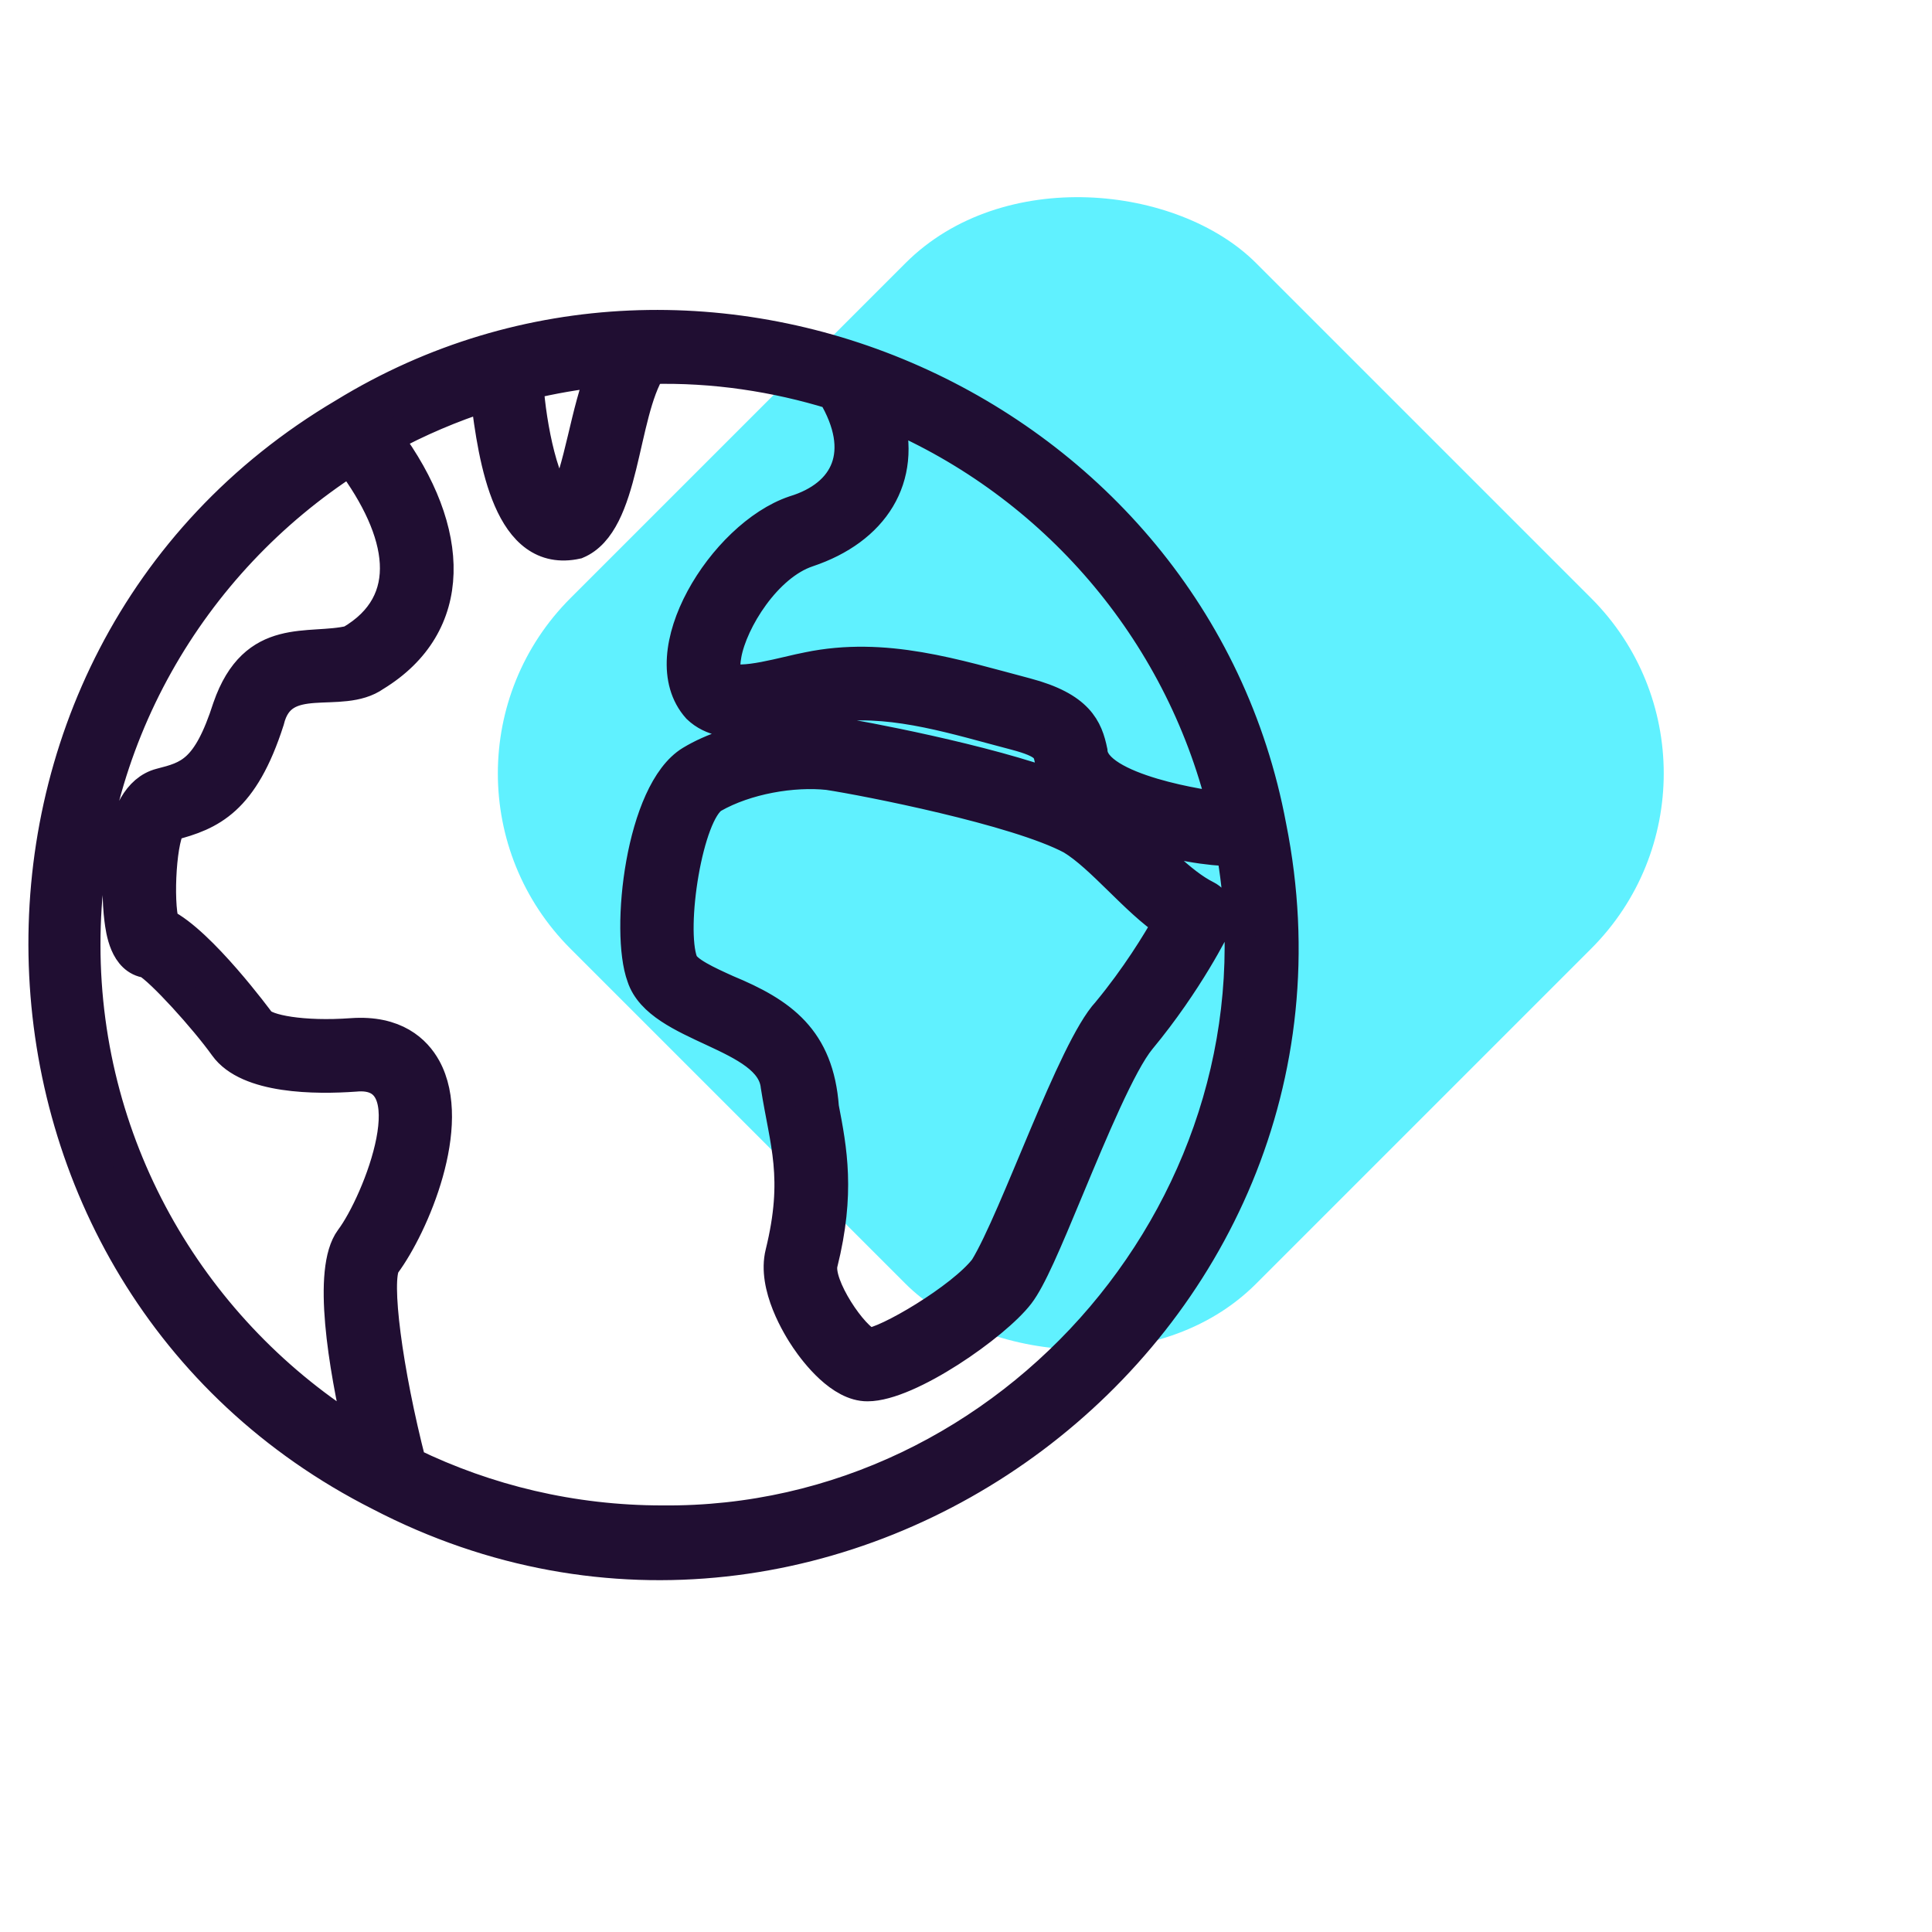
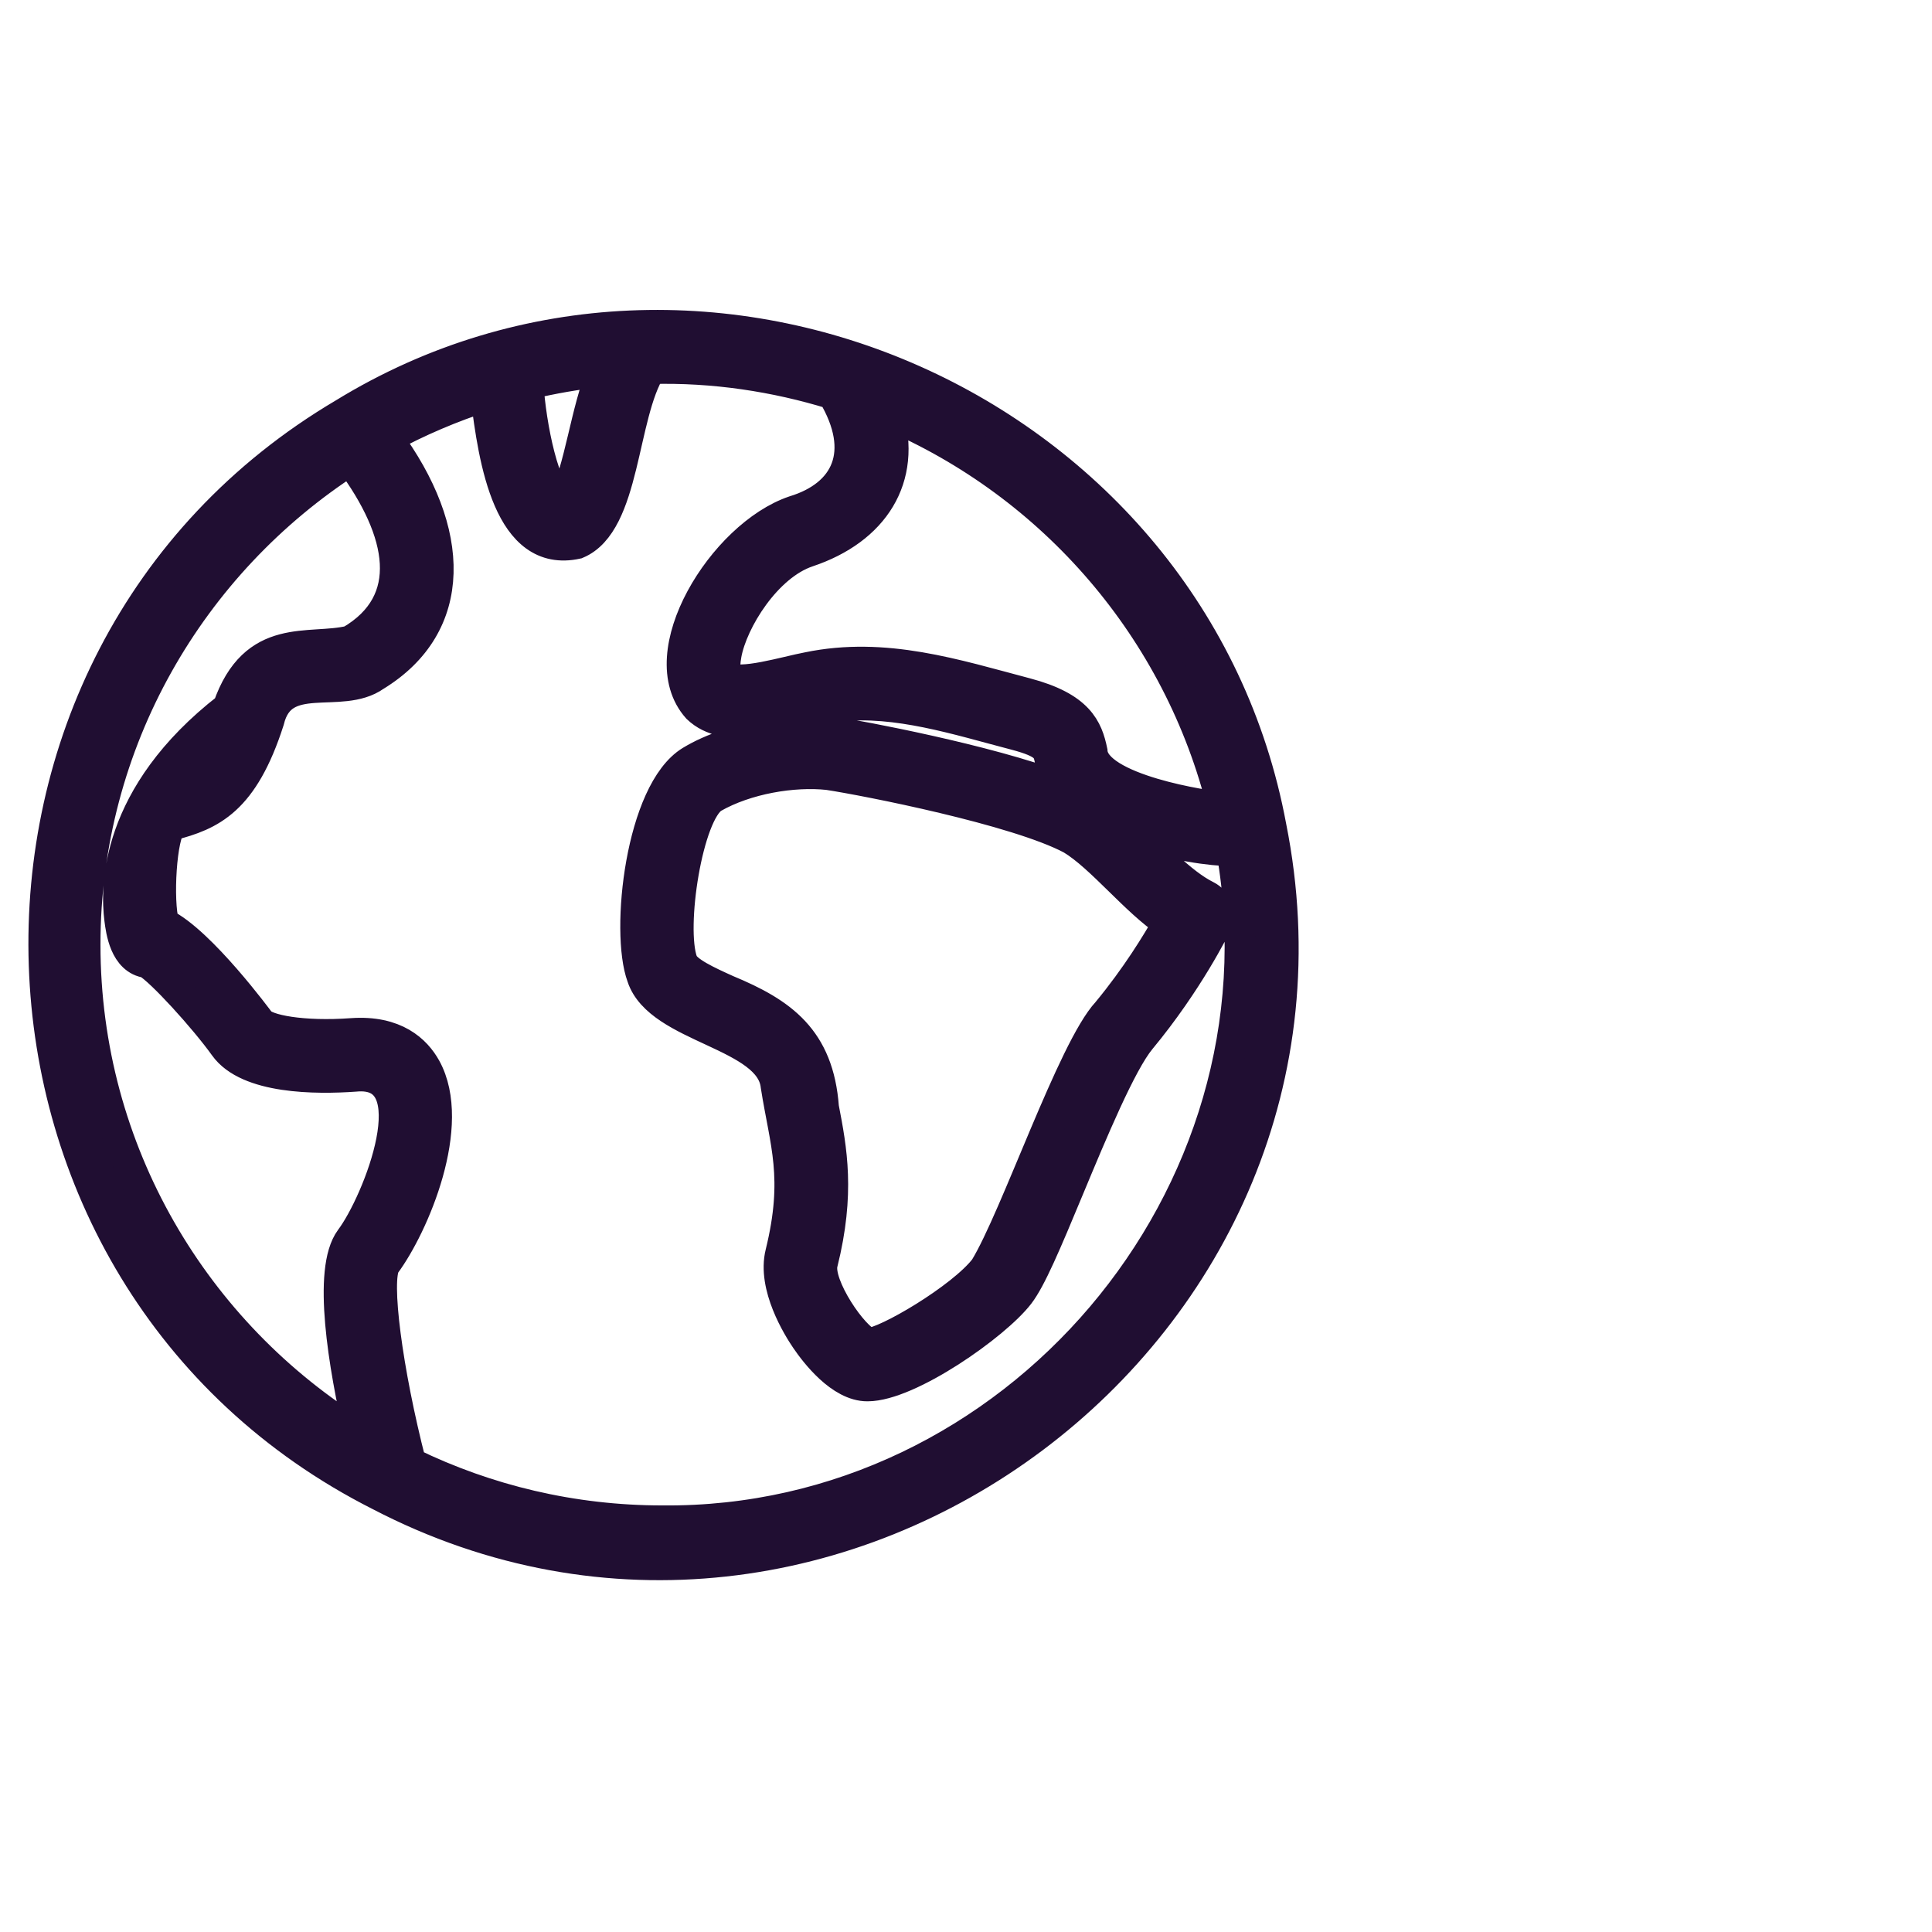
<svg xmlns="http://www.w3.org/2000/svg" width="44" height="44" viewBox="0 0 44 44" fill="none">
-   <rect x="9" y="17.614" width="22.082" height="22.082" rx="5.645" transform="rotate(-45 9 17.614)" fill="#60F1FF" />
-   <path d="M28.944 18.823C27.174 9.315 16.052 4.376 7.831 9.421C-1.641 15.017 -1.164 29.097 8.649 34.055C18.982 39.431 31.234 30.273 28.944 18.823ZM27.852 18.39C27.53 18.372 24.912 17.987 24.87 17.11C24.763 16.596 24.568 16.108 23.37 15.791C21.761 15.367 20.153 14.84 18.401 15.203C17.91 15.294 16.845 15.625 16.558 15.42C16.521 15.385 16.476 15.237 16.536 14.903C16.675 14.14 17.449 12.88 18.396 12.563C19.897 12.061 20.653 10.893 20.216 9.428C23.988 11.032 26.859 14.346 27.852 18.39ZM18.753 25.222C18.638 23.661 17.806 23.072 16.557 22.554C16.119 22.356 15.622 22.131 15.54 21.907C15.249 21.12 15.656 18.519 16.241 18.163C16.997 17.732 18.059 17.553 18.862 17.639C19.722 17.77 23.155 18.441 24.404 19.108C25.089 19.522 25.86 20.524 26.61 21.019C26.356 21.47 25.879 22.253 25.219 23.05C24.434 23.892 23.131 27.745 22.431 28.884C21.906 29.569 20.162 30.593 19.788 30.593C19.444 30.494 18.602 29.269 18.726 28.773C19.127 27.167 18.937 26.178 18.753 25.222L18.753 25.222ZM12.818 11.443C12.391 11.245 12.083 9.693 12.025 8.748C12.579 8.616 13.147 8.516 13.726 8.456C13.347 9.322 13.208 10.724 12.818 11.443ZM1.935 21.512C1.935 16.888 4.345 12.817 7.975 10.479C9.191 12.111 9.497 13.714 7.978 14.599C7.04 14.824 5.799 14.37 5.194 16.117C4.727 17.573 4.3 17.684 3.655 17.85C2.612 18.12 2.638 20.22 2.729 20.935C2.762 21.193 2.847 21.858 3.35 21.921C3.665 22.097 4.664 23.198 5.116 23.83C5.644 24.569 7.201 24.572 8.084 24.509C9.817 24.339 8.609 27.39 7.984 28.217C7.461 28.924 7.833 31.113 8.194 32.685C4.441 30.371 1.935 26.229 1.935 21.512L1.935 21.512ZM15.083 34.638C13.03 34.638 11.086 34.165 9.353 33.323C8.814 31.229 8.541 29.145 8.769 28.794C9.425 27.908 10.403 25.613 9.694 24.326C9.474 23.929 9.006 23.47 8.014 23.54C6.894 23.622 6.049 23.46 5.91 23.265C5.895 23.245 4.573 21.45 3.73 21.038C3.581 20.518 3.67 18.999 3.9 18.791C4.801 18.558 5.537 18.235 6.121 16.414C6.414 15.201 7.754 15.95 8.544 15.39C10.433 14.236 10.386 12.103 8.813 9.978C9.527 9.589 10.283 9.267 11.069 9.014C11.248 10.51 11.597 12.718 13.139 12.377C14.244 11.915 14.154 9.454 14.822 8.393C16.248 8.353 17.665 8.57 18.968 8.972C19.761 10.301 19.286 11.276 18.087 11.641C16.467 12.19 14.792 14.898 15.887 16.124C16.527 16.738 17.712 16.341 18.602 16.155C19.946 15.873 21.255 16.227 22.638 16.602L23.122 16.731C23.836 16.92 23.865 17.058 23.917 17.308C23.96 17.518 24.025 17.732 24.164 17.943C22.45 17.296 19.556 16.761 19.009 16.678C18.271 16.567 16.725 16.733 15.735 17.334C14.598 18.025 14.246 21.212 14.627 22.244C15.014 23.428 17.553 23.54 17.677 24.732C17.883 26.041 18.207 26.806 17.782 28.538C17.593 29.296 18.174 30.231 18.357 30.499C18.567 30.809 19.146 31.566 19.758 31.561C20.696 31.561 22.669 30.176 23.206 29.476C23.475 29.126 23.813 28.328 24.342 27.054C24.87 25.786 25.527 24.207 25.971 23.67C27.061 22.355 27.671 21.106 27.697 21.053C27.812 20.813 27.714 20.525 27.476 20.406C26.883 20.111 26.252 19.408 25.703 18.899C26.764 19.274 27.579 19.364 28.055 19.376C29.431 27.252 23.1 34.714 15.084 34.638L15.083 34.638Z" fill="#200E32" stroke="#200E32" stroke-width="0.706" />
+   <path d="M28.944 18.823C27.174 9.315 16.052 4.376 7.831 9.421C-1.641 15.017 -1.164 29.097 8.649 34.055C18.982 39.431 31.234 30.273 28.944 18.823ZM27.852 18.39C27.53 18.372 24.912 17.987 24.87 17.11C24.763 16.596 24.568 16.108 23.37 15.791C21.761 15.367 20.153 14.84 18.401 15.203C17.91 15.294 16.845 15.625 16.558 15.42C16.521 15.385 16.476 15.237 16.536 14.903C16.675 14.14 17.449 12.88 18.396 12.563C19.897 12.061 20.653 10.893 20.216 9.428C23.988 11.032 26.859 14.346 27.852 18.39ZM18.753 25.222C18.638 23.661 17.806 23.072 16.557 22.554C16.119 22.356 15.622 22.131 15.54 21.907C15.249 21.12 15.656 18.519 16.241 18.163C16.997 17.732 18.059 17.553 18.862 17.639C19.722 17.77 23.155 18.441 24.404 19.108C25.089 19.522 25.86 20.524 26.61 21.019C26.356 21.47 25.879 22.253 25.219 23.05C24.434 23.892 23.131 27.745 22.431 28.884C21.906 29.569 20.162 30.593 19.788 30.593C19.444 30.494 18.602 29.269 18.726 28.773C19.127 27.167 18.937 26.178 18.753 25.222L18.753 25.222ZM12.818 11.443C12.391 11.245 12.083 9.693 12.025 8.748C12.579 8.616 13.147 8.516 13.726 8.456C13.347 9.322 13.208 10.724 12.818 11.443ZM1.935 21.512C1.935 16.888 4.345 12.817 7.975 10.479C9.191 12.111 9.497 13.714 7.978 14.599C7.04 14.824 5.799 14.37 5.194 16.117C2.612 18.12 2.638 20.22 2.729 20.935C2.762 21.193 2.847 21.858 3.35 21.921C3.665 22.097 4.664 23.198 5.116 23.83C5.644 24.569 7.201 24.572 8.084 24.509C9.817 24.339 8.609 27.39 7.984 28.217C7.461 28.924 7.833 31.113 8.194 32.685C4.441 30.371 1.935 26.229 1.935 21.512L1.935 21.512ZM15.083 34.638C13.03 34.638 11.086 34.165 9.353 33.323C8.814 31.229 8.541 29.145 8.769 28.794C9.425 27.908 10.403 25.613 9.694 24.326C9.474 23.929 9.006 23.47 8.014 23.54C6.894 23.622 6.049 23.46 5.91 23.265C5.895 23.245 4.573 21.45 3.73 21.038C3.581 20.518 3.67 18.999 3.9 18.791C4.801 18.558 5.537 18.235 6.121 16.414C6.414 15.201 7.754 15.95 8.544 15.39C10.433 14.236 10.386 12.103 8.813 9.978C9.527 9.589 10.283 9.267 11.069 9.014C11.248 10.51 11.597 12.718 13.139 12.377C14.244 11.915 14.154 9.454 14.822 8.393C16.248 8.353 17.665 8.57 18.968 8.972C19.761 10.301 19.286 11.276 18.087 11.641C16.467 12.19 14.792 14.898 15.887 16.124C16.527 16.738 17.712 16.341 18.602 16.155C19.946 15.873 21.255 16.227 22.638 16.602L23.122 16.731C23.836 16.92 23.865 17.058 23.917 17.308C23.96 17.518 24.025 17.732 24.164 17.943C22.45 17.296 19.556 16.761 19.009 16.678C18.271 16.567 16.725 16.733 15.735 17.334C14.598 18.025 14.246 21.212 14.627 22.244C15.014 23.428 17.553 23.54 17.677 24.732C17.883 26.041 18.207 26.806 17.782 28.538C17.593 29.296 18.174 30.231 18.357 30.499C18.567 30.809 19.146 31.566 19.758 31.561C20.696 31.561 22.669 30.176 23.206 29.476C23.475 29.126 23.813 28.328 24.342 27.054C24.87 25.786 25.527 24.207 25.971 23.67C27.061 22.355 27.671 21.106 27.697 21.053C27.812 20.813 27.714 20.525 27.476 20.406C26.883 20.111 26.252 19.408 25.703 18.899C26.764 19.274 27.579 19.364 28.055 19.376C29.431 27.252 23.1 34.714 15.084 34.638L15.083 34.638Z" fill="#200E32" stroke="#200E32" stroke-width="0.706" />
</svg>